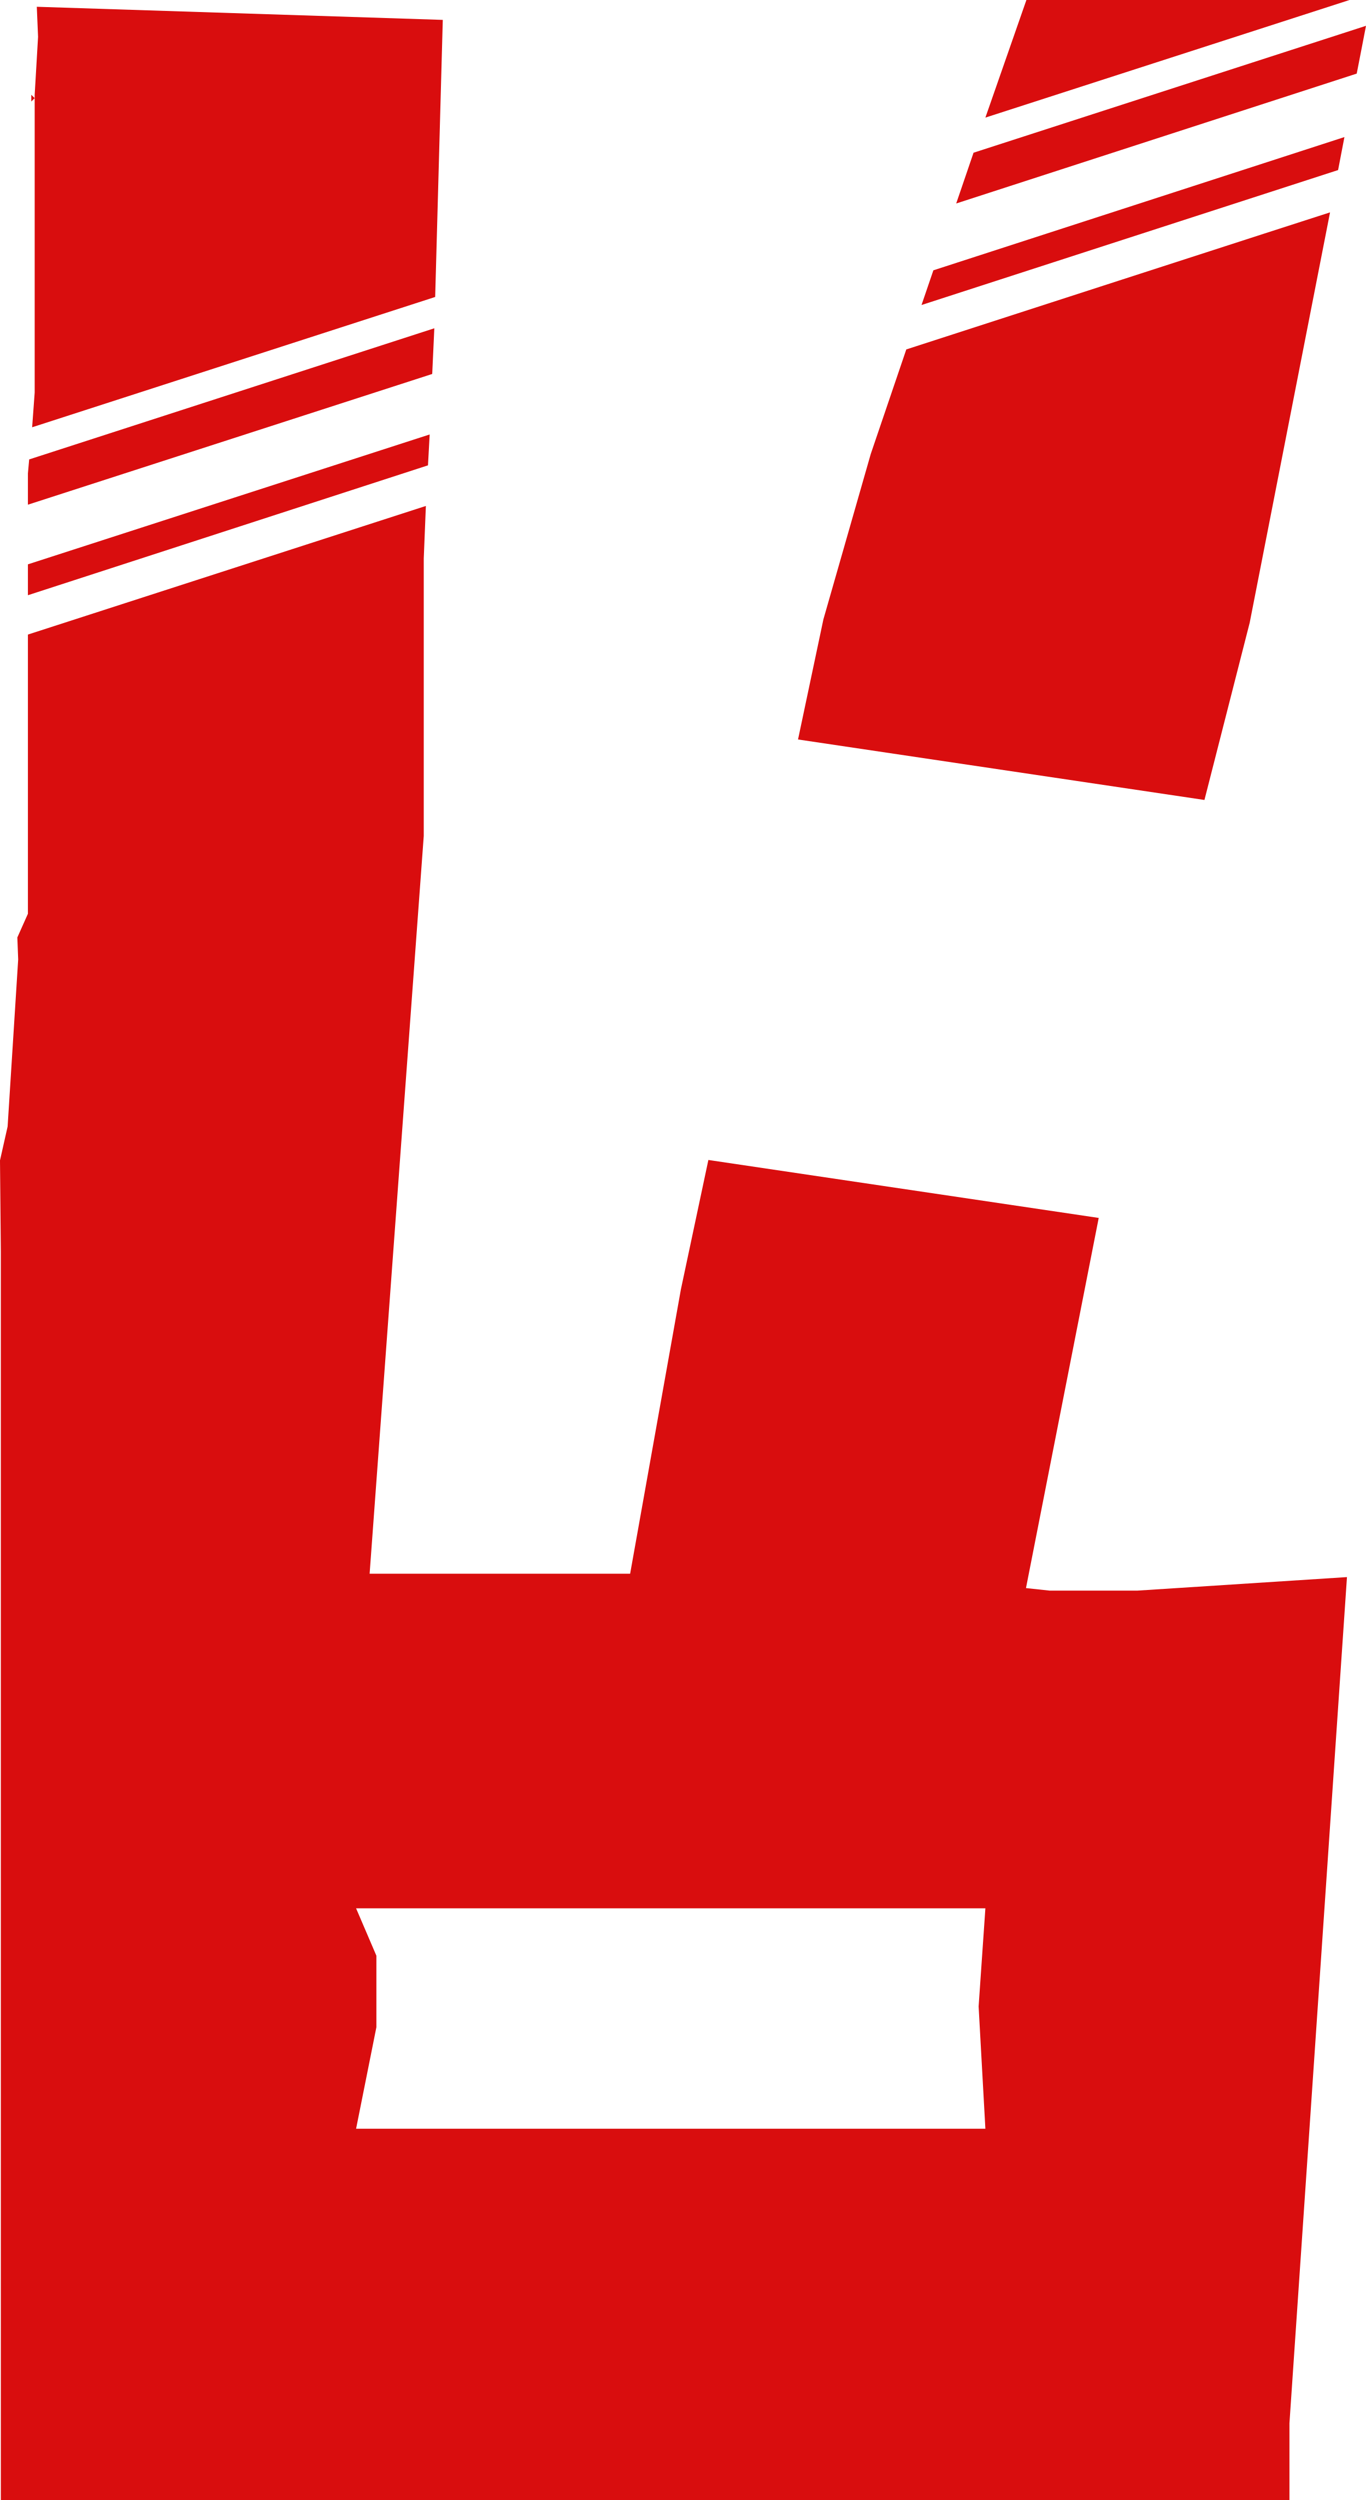
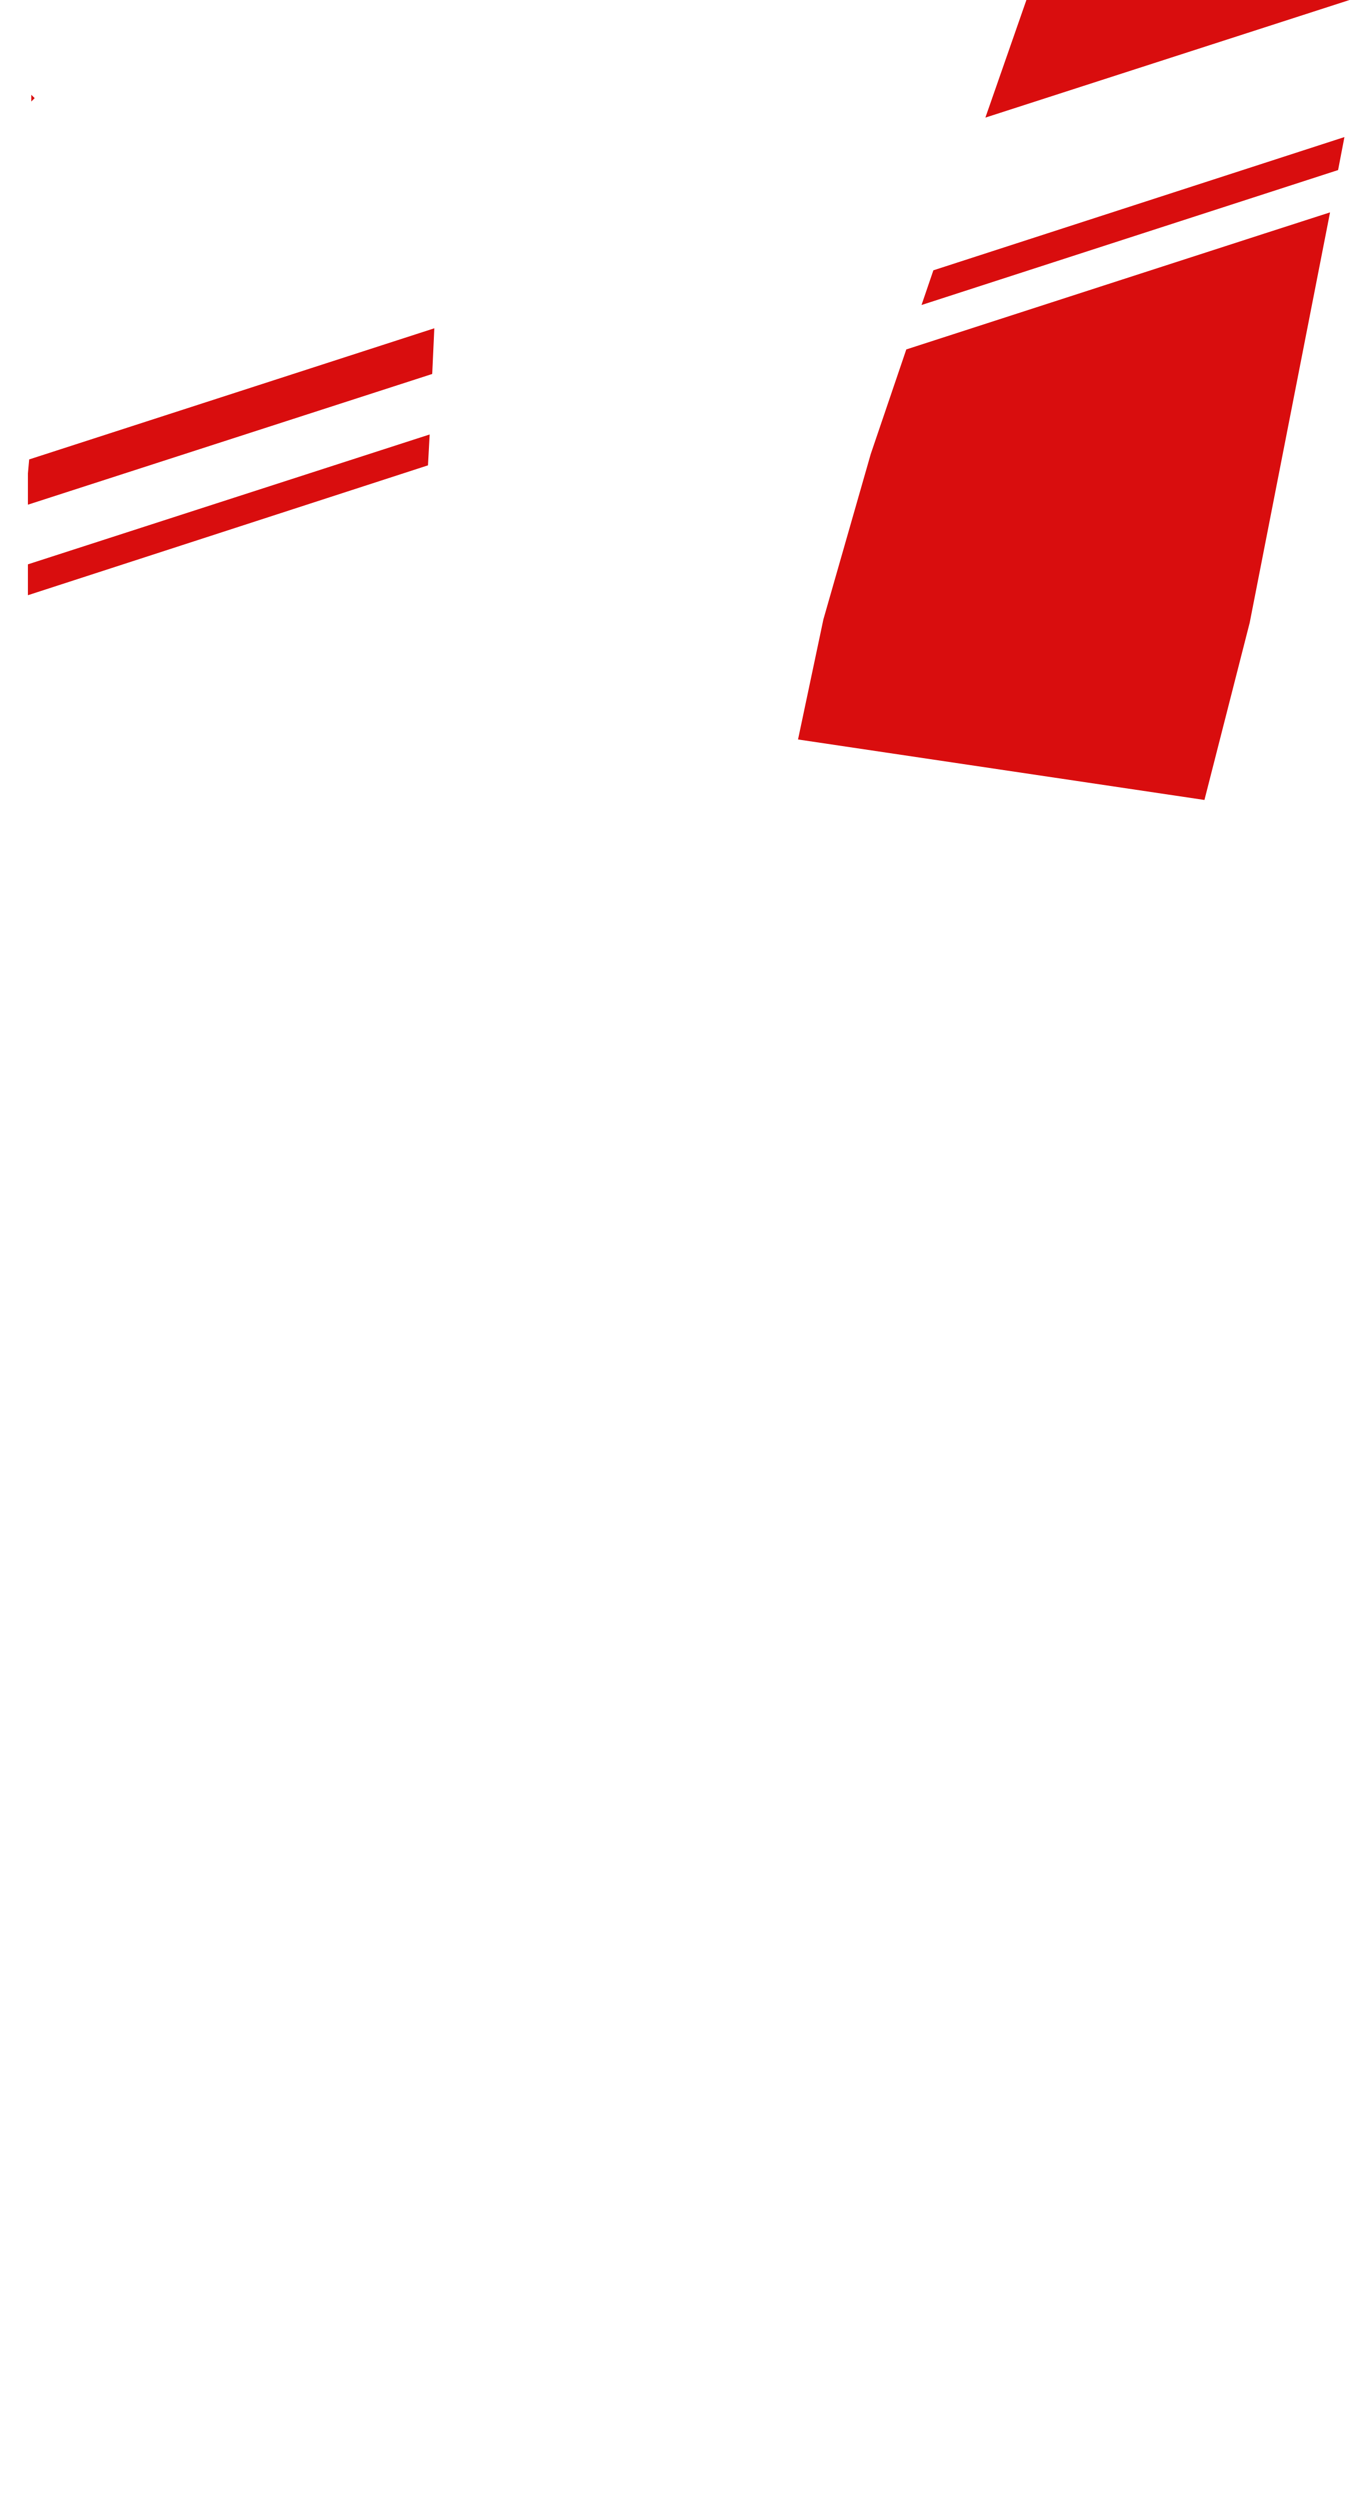
<svg xmlns="http://www.w3.org/2000/svg" version="1.1" id="logo-rdr3" x="0px" y="0px" viewBox="0 0 323 591" style="enable-background:new 0 0 323 591;" xml:space="preserve">
  <style type="text/css">
	.st0{fill:none;}
	.st1{fill-rule:evenodd;clip-rule:evenodd;fill:#D90D0E;}
</style>
  <g>
    <g>
-       <path class="st0" d="M84.2,451.3l4.8,11.2v16.8l-4.8,24H233l-1.6-28.8l1.6-23.2L84.2,451.3L84.2,451.3z" />
      <path class="st1" d="M7.4,24l0.8-0.8l-0.8-0.8C7.4,22.4,7.4,24,7.4,24z" />
-       <path class="st1" d="M323,6.1l-92.8,30l-4.1,12l94.7-30.7C320.8,17.5,323,6.1,323,6.1z" />
      <path class="st1" d="M316.4,40.2l1.5-7.8l-97.2,31.5l-2.8,8.2C217.9,72.1,316.4,40.2,316.4,40.2z" />
      <path class="st1" d="M214.3,82.6l-8.4,24.7l-11.2,39.1l-6,28.4l96.1,14.3l10.7-41.9l19-97C314.4,50.2,214.3,82.6,214.3,82.6z" />
      <path class="st1" d="M319.1,0h-76.4L233,27.8L319.1,0z" />
      <path class="st1" d="M102.7,77.6l-95.8,31l-0.3,3.3v7.4l95.6-30.9L102.7,77.6z" />
      <path class="st1" d="M101.2,110l0.4-7.3l-95,30.7v7.3C6.6,140.7,101.2,110,101.2,110z" />
-       <path class="st1" d="M248.2,376l-5.6-0.6l17.2-87.5l-92.3-13.7l-6.5,30.6L149,372H87.4l12.8-174.4V132l0.5-12.4L6.6,150v66    l-2.5,5.6l0.2,5.2l-2.5,39.5l-1.8,8l0.2,21.6V592h304.7v-19.2l13.6-200l-49.6,3.2H248.2L248.2,376z M233,503.2H84.2l4.8-24v-16.9    l-4.8-11.2H233l-1.6,23.2L233,503.2z" />
-       <path class="st1" d="M102.9,70.2l1.8-65.5l-96-3.1L9,8.7L8.2,22.4v70.4L7.6,101C7.6,101,102.9,70.2,102.9,70.2z" />
    </g>
  </g>
</svg>